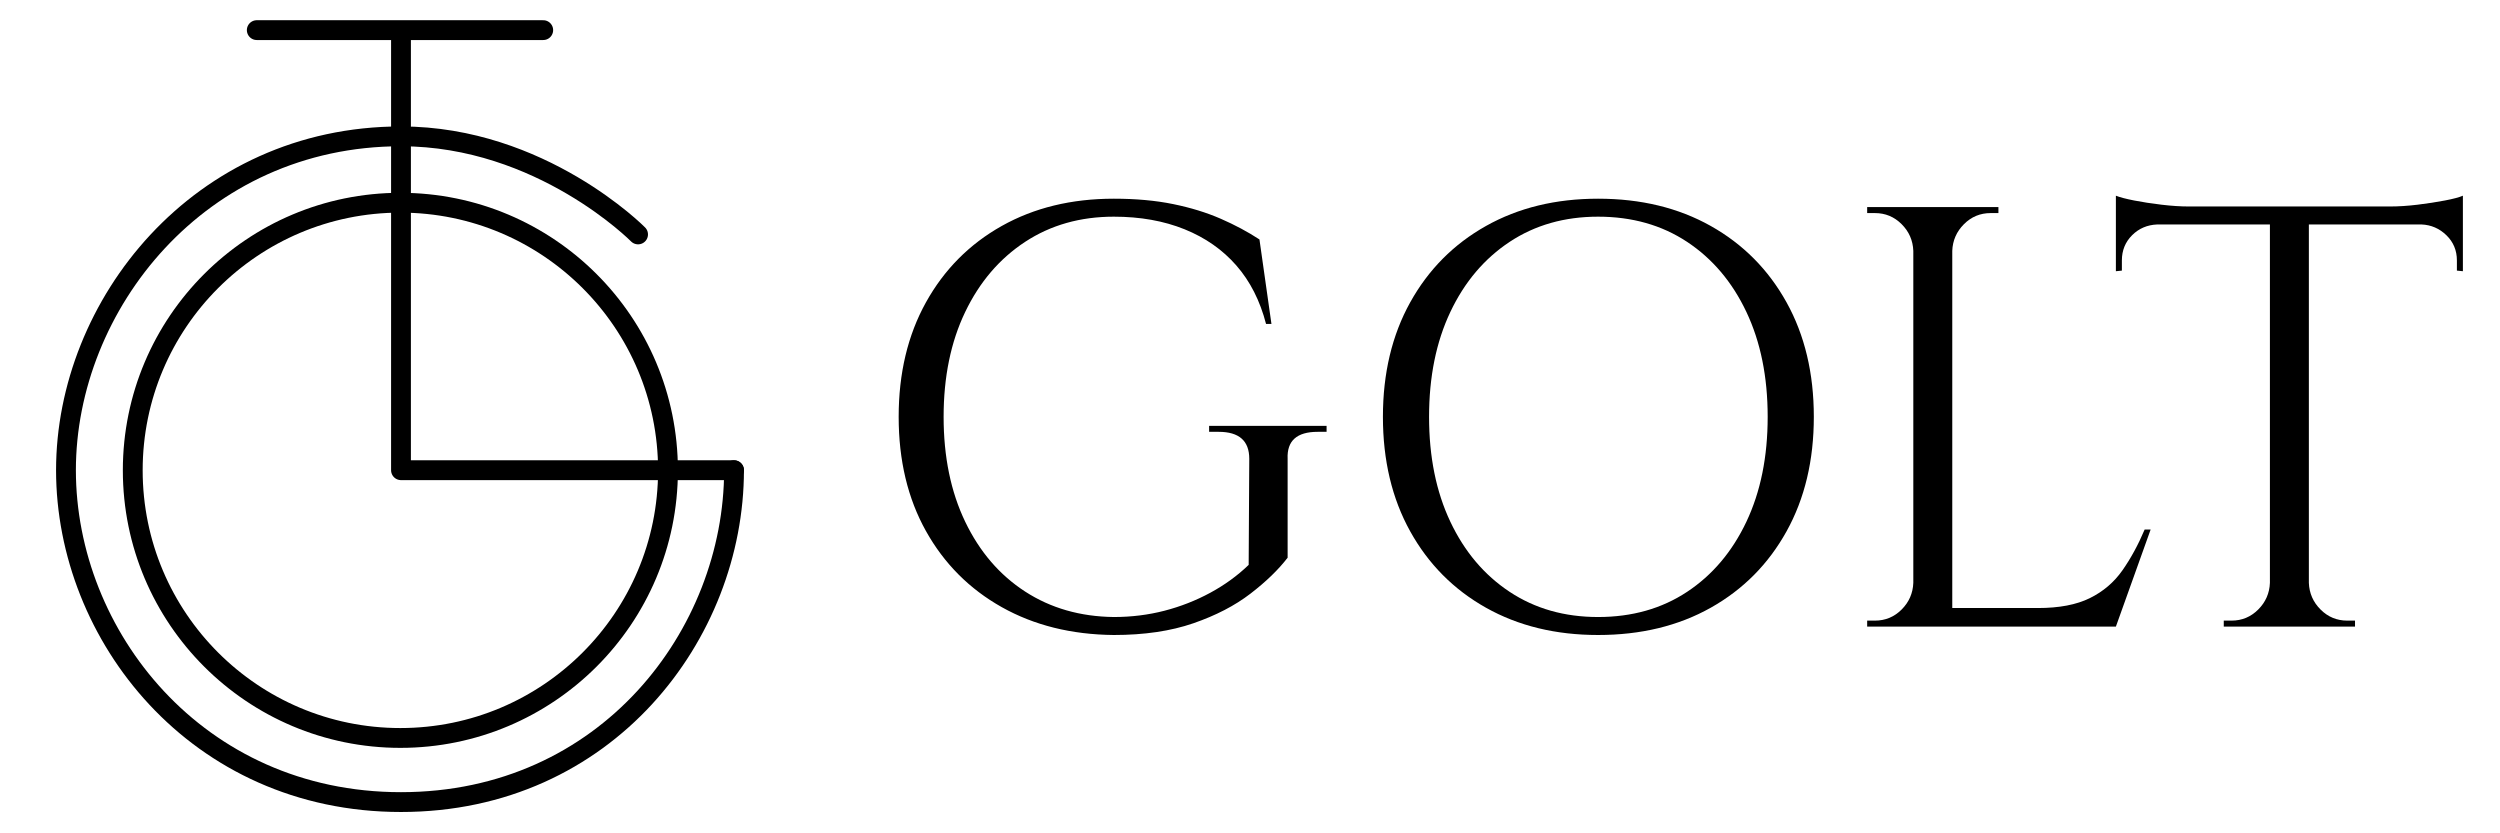
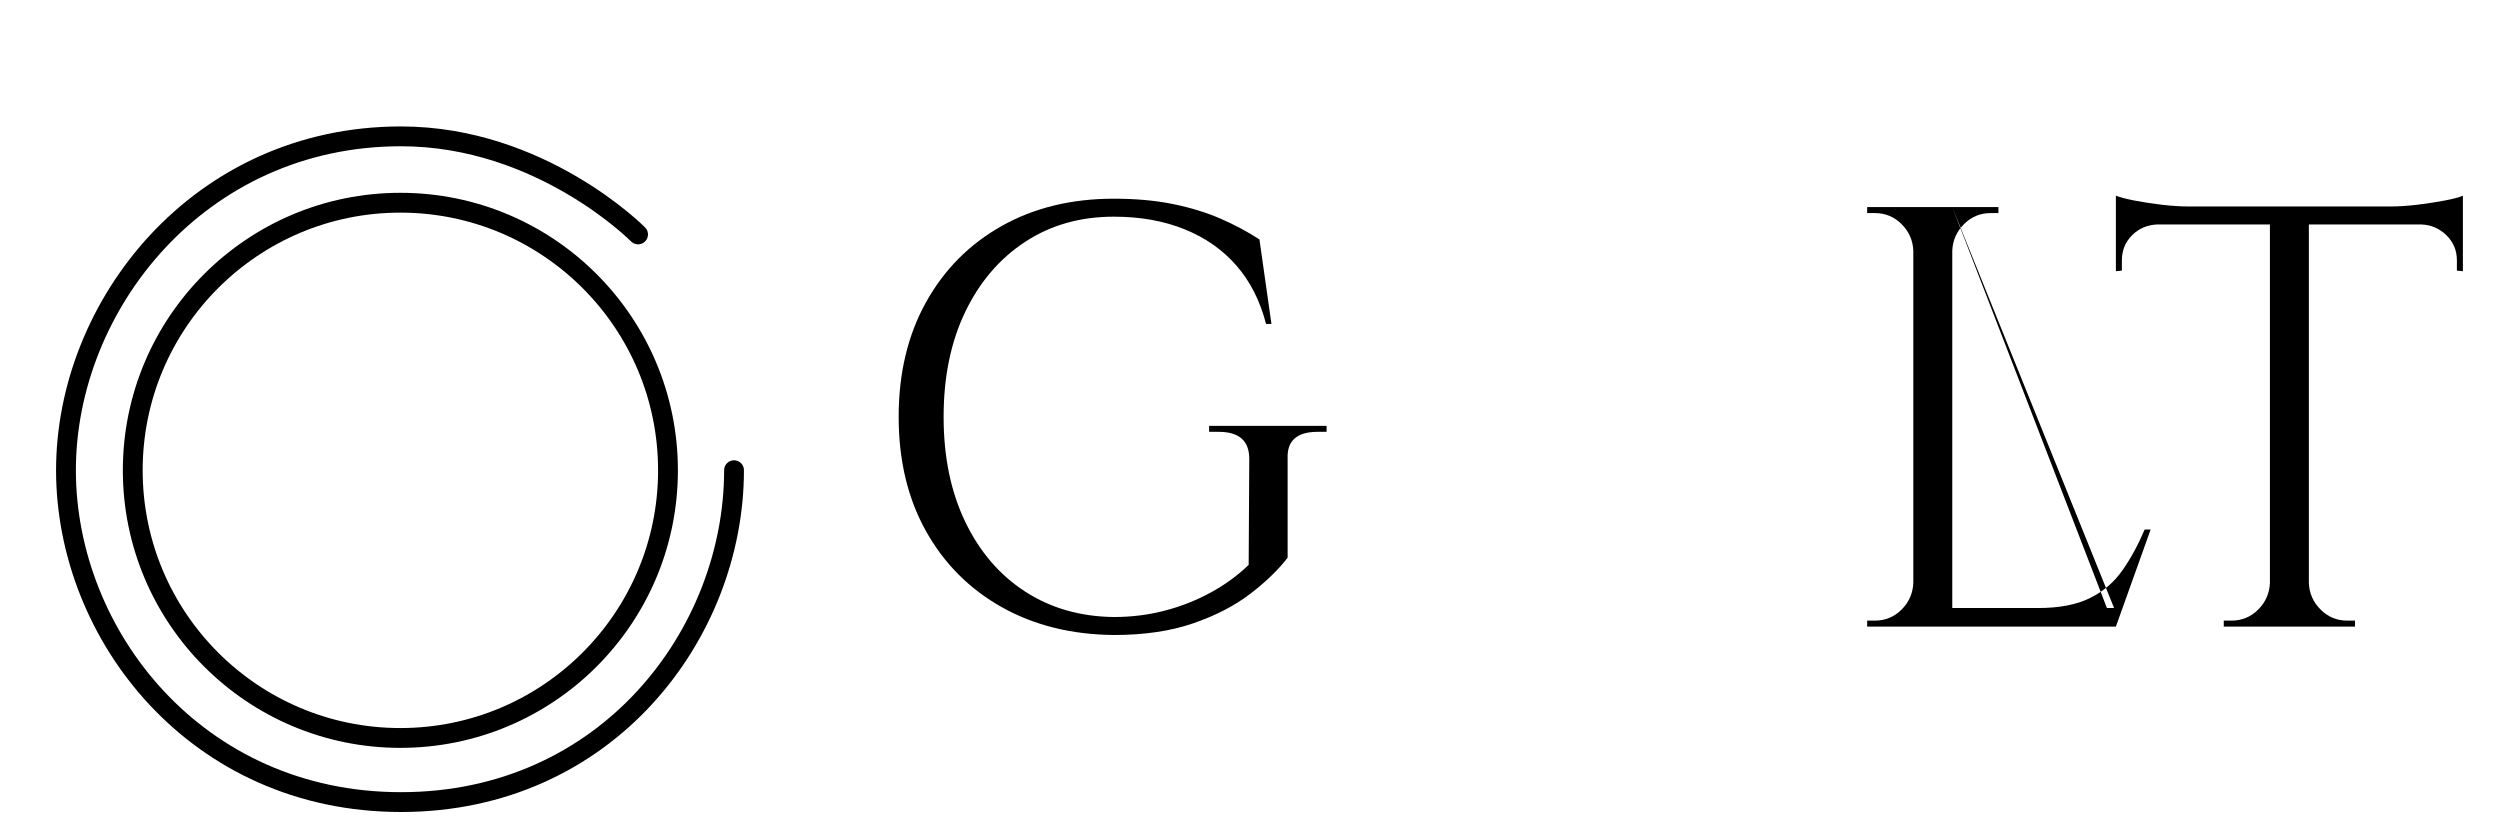
<svg xmlns="http://www.w3.org/2000/svg" height="400px" width="1200px">
  <g style="">
-     <path stroke-width="9.515" stroke="#000000" fill="#e2e2e0" style="fill: rgba(226, 226, 224, 1); stroke-width: 9.515px; stroke: rgba(0, 0, 0, 1);" stroke-linecap="round" d="M123.252,14.46 L260.748,14.46" />
    <ellipse stroke-width="9.515" stroke="#000000" fill="none" style="fill: none; stroke-width: 9.515px; stroke: rgba(0, 0, 0, 1);" stroke-linecap="round" ry="128.457" rx="128.457" cy="225.762" cx="192.178" />
-     <path stroke-width="9.515" stroke="#000000" fill="none" style="fill: none; stroke-width: 9.515px; stroke: rgba(0, 0, 0, 1);" stroke-linecap="round" stroke-linejoin="round" d="M192.476,14.856 L192.476,225.7 L352.333,225.7" />
    <path stroke-width="9.515" stroke="#000000" fill="none" style="fill: none; stroke-width: 9.515px; stroke: rgba(0, 0, 0, 1);" stroke-linecap="round" d="M352.333,225.7 C352.333,304.267,291.308,385,192.476,385 C94.255,385,31.667,304.89,31.667,225.7 C31.667,146.509,95.506,65.448,192.476,65.448 C259.819,65.448,306.273,112.526,306.273,112.526" />
  </g>
  <g style="">
    <path stroke="none" fill="#000000" style="fill: rgba(0, 0, 0, 1);" d="M618.06,220.224 L618.06,267.691 C613.649,273.444,607.704,279.197,600.224,284.951 C592.745,290.704,583.587,295.451,572.751,299.191 C561.916,302.93,549.21,304.8,534.635,304.8 C514.306,304.609,496.374,300.15,480.84,291.424 C465.305,282.697,453.175,270.519,444.449,254.889 C435.723,239.259,431.36,220.992,431.36,200.087 C431.36,179.183,435.723,160.868,444.449,145.142 C453.175,129.416,465.305,117.19,480.84,108.463 C496.374,99.737,514.306,95.374,534.635,95.374 C545.183,95.374,554.676,96.237,563.114,97.963 C571.553,99.689,579.176,102.039,585.984,105.011 C592.793,107.984,598.977,111.292,604.539,114.936 L610.293,155.498 L607.704,155.498 C604.827,144.375,600.08,135.025,593.464,127.45 C586.847,119.874,578.553,114.073,568.58,110.046 C558.607,106.018,547.292,104.005,534.635,104.005 C518.525,104.005,504.333,108.032,492.059,116.087 C479.785,124.142,470.196,135.361,463.292,149.745 C456.388,164.128,452.935,180.909,452.935,200.087 C452.935,219.266,456.388,236.046,463.292,250.43 C470.196,264.814,479.785,275.985,492.059,283.944 C504.333,291.903,518.525,295.978,534.635,296.17 C543.073,296.17,551.176,295.163,558.943,293.15 C566.71,291.136,574.046,288.259,580.95,284.519 C587.854,280.78,593.991,276.321,599.361,271.143 L599.649,220.224 C599.649,211.594,594.758,207.279,584.977,207.279 L580.375,207.279 L580.375,204.402 L636.759,204.402 L636.759,207.279 L632.443,207.279 C622.471,207.279,617.676,211.594,618.06,220.224 Z" />
-     <path stroke="none" fill="#000000" style="fill: rgba(0, 0, 0, 1);" d="M767.074,95.374 C787.595,95.374,805.623,99.737,821.157,108.463 C836.691,117.19,848.822,129.416,857.548,145.142 C866.274,160.868,870.637,179.183,870.637,200.087 C870.637,220.992,866.274,239.307,857.548,255.033 C848.822,270.759,836.691,282.985,821.157,291.711 C805.623,300.437,787.595,304.8,767.074,304.8 C746.745,304.8,728.814,300.437,713.28,291.711 C697.745,282.985,685.615,270.759,676.889,255.033 C668.163,239.307,663.8,220.992,663.8,200.087 C663.8,179.183,668.163,160.868,676.889,145.142 C685.615,129.416,697.745,117.19,713.28,108.463 C728.814,99.737,746.745,95.374,767.074,95.374 Z M767.074,296.17 C783.376,296.17,797.616,292.143,809.794,284.088 C821.972,276.033,831.465,264.814,838.274,250.43 C845.082,236.046,848.486,219.266,848.486,200.087 C848.486,180.909,845.082,164.128,838.274,149.745 C831.465,135.361,821.972,124.142,809.794,116.087 C797.616,108.032,783.376,104.005,767.074,104.005 C750.965,104.005,736.821,108.032,724.643,116.087 C712.464,124.142,702.971,135.361,696.163,149.745 C689.355,164.128,685.951,180.909,685.951,200.087 C685.951,219.266,689.355,236.046,696.163,250.43 C702.971,264.814,712.464,276.033,724.643,284.088 C736.821,292.143,750.965,296.17,767.074,296.17 Z" />
-     <path stroke="none" fill="#000000" style="fill: rgba(0, 0, 0, 1);" d="M937.089,99.402 L937.089,300.773 L918.39,300.773 L918.39,99.402 L937.089,99.402 Z M1014.761,291.855 L1014.761,300.773 L936.226,300.773 L936.226,291.855 L1014.761,291.855 Z M1032.309,254.17 L1015.624,300.773 L967.87,300.773 L978.226,291.855 C988.391,291.855,996.685,290.273,1003.11,287.108 C1009.535,283.944,1014.761,279.485,1018.788,273.732 C1022.816,267.978,1026.364,261.458,1029.432,254.17 L1032.309,254.17 Z M919.253,279.773 L919.253,300.773 L896.24,300.773 L896.24,297.896 C896.24,297.896,896.863,297.896,898.11,297.896 C899.356,297.896,899.979,297.896,899.979,297.896 C904.966,297.896,909.233,296.122,912.781,292.574 C916.329,289.026,918.199,284.759,918.39,279.773 L919.253,279.773 Z M919.253,120.402 L918.39,120.402 C918.199,115.416,916.329,111.148,912.781,107.6 C909.233,104.052,904.966,102.279,899.979,102.279 C899.979,102.279,899.356,102.279,898.11,102.279 C896.863,102.279,896.24,102.279,896.24,102.279 L896.24,99.402 L919.253,99.402 L919.253,120.402 Z M936.226,120.402 L936.226,99.402 L959.24,99.402 L959.24,102.279 C959.048,102.279,958.377,102.279,957.226,102.279 C956.076,102.279,955.5,102.279,955.5,102.279 C950.514,102.279,946.247,104.052,942.699,107.6 C939.151,111.148,937.281,115.416,937.089,120.402 L936.226,120.402 Z" />
+     <path stroke="none" fill="#000000" style="fill: rgba(0, 0, 0, 1);" d="M937.089,99.402 L937.089,300.773 L918.39,300.773 L918.39,99.402 L937.089,99.402 Z L1014.761,300.773 L936.226,300.773 L936.226,291.855 L1014.761,291.855 Z M1032.309,254.17 L1015.624,300.773 L967.87,300.773 L978.226,291.855 C988.391,291.855,996.685,290.273,1003.11,287.108 C1009.535,283.944,1014.761,279.485,1018.788,273.732 C1022.816,267.978,1026.364,261.458,1029.432,254.17 L1032.309,254.17 Z M919.253,279.773 L919.253,300.773 L896.24,300.773 L896.24,297.896 C896.24,297.896,896.863,297.896,898.11,297.896 C899.356,297.896,899.979,297.896,899.979,297.896 C904.966,297.896,909.233,296.122,912.781,292.574 C916.329,289.026,918.199,284.759,918.39,279.773 L919.253,279.773 Z M919.253,120.402 L918.39,120.402 C918.199,115.416,916.329,111.148,912.781,107.6 C909.233,104.052,904.966,102.279,899.979,102.279 C899.979,102.279,899.356,102.279,898.11,102.279 C896.863,102.279,896.24,102.279,896.24,102.279 L896.24,99.402 L919.253,99.402 L919.253,120.402 Z M936.226,120.402 L936.226,99.402 L959.24,99.402 L959.24,102.279 C959.048,102.279,958.377,102.279,957.226,102.279 C956.076,102.279,955.5,102.279,955.5,102.279 C950.514,102.279,946.247,104.052,942.699,107.6 C939.151,111.148,937.281,115.416,937.089,120.402 L936.226,120.402 Z" />
    <path stroke="none" fill="#000000" style="fill: rgba(0, 0, 0, 1);" d="M1108.255,100.265 L1108.255,300.773 L1089.556,300.773 L1089.556,100.265 L1108.255,100.265 Z M1182.187,99.114 L1182.187,107.744 L1015.624,107.744 L1015.624,99.114 L1182.187,99.114 Z M1182.187,106.881 L1182.187,130.183 L1179.31,129.895 L1179.31,125.005 C1179.31,120.21,1177.632,116.183,1174.276,112.922 C1170.919,109.662,1166.94,107.936,1162.337,107.744 L1162.337,106.881 L1182.187,106.881 Z M1182.187,93.936 L1182.187,102.279 L1147.091,99.114 C1151.31,99.114,1155.769,98.826,1160.467,98.251 C1165.166,97.676,1169.529,97.005,1173.556,96.237 C1177.584,95.47,1180.461,94.703,1182.187,93.936 Z M1090.419,279.773 L1090.419,300.773 L1067.405,300.773 L1067.405,297.896 C1067.405,297.896,1068.028,297.896,1069.275,297.896 C1070.522,297.896,1071.145,297.896,1071.145,297.896 C1076.131,297.896,1080.398,296.122,1083.946,292.574 C1087.494,289.026,1089.364,284.759,1089.556,279.773 L1090.419,279.773 Z M1107.392,279.773 L1108.255,279.773 C1108.446,284.759,1110.316,289.026,1113.864,292.574 C1117.412,296.122,1121.679,297.896,1126.666,297.896 C1126.666,297.896,1127.289,297.896,1128.536,297.896 C1129.782,297.896,1130.406,297.896,1130.406,297.896 L1130.406,300.773 L1107.392,300.773 L1107.392,279.773 Z M1035.473,106.881 L1035.473,107.744 C1030.679,107.936,1026.651,109.662,1023.391,112.922 C1020.131,116.183,1018.501,120.21,1018.501,125.005 L1018.501,129.895 L1015.624,130.183 L1015.624,106.881 L1035.473,106.881 Z M1015.624,93.936 C1017.542,94.703,1020.466,95.47,1024.398,96.237 C1028.33,97.005,1032.693,97.676,1037.487,98.251 C1042.282,98.826,1046.693,99.114,1050.72,99.114 L1015.624,102.279 L1015.624,93.936 Z" />
  </g>
</svg>